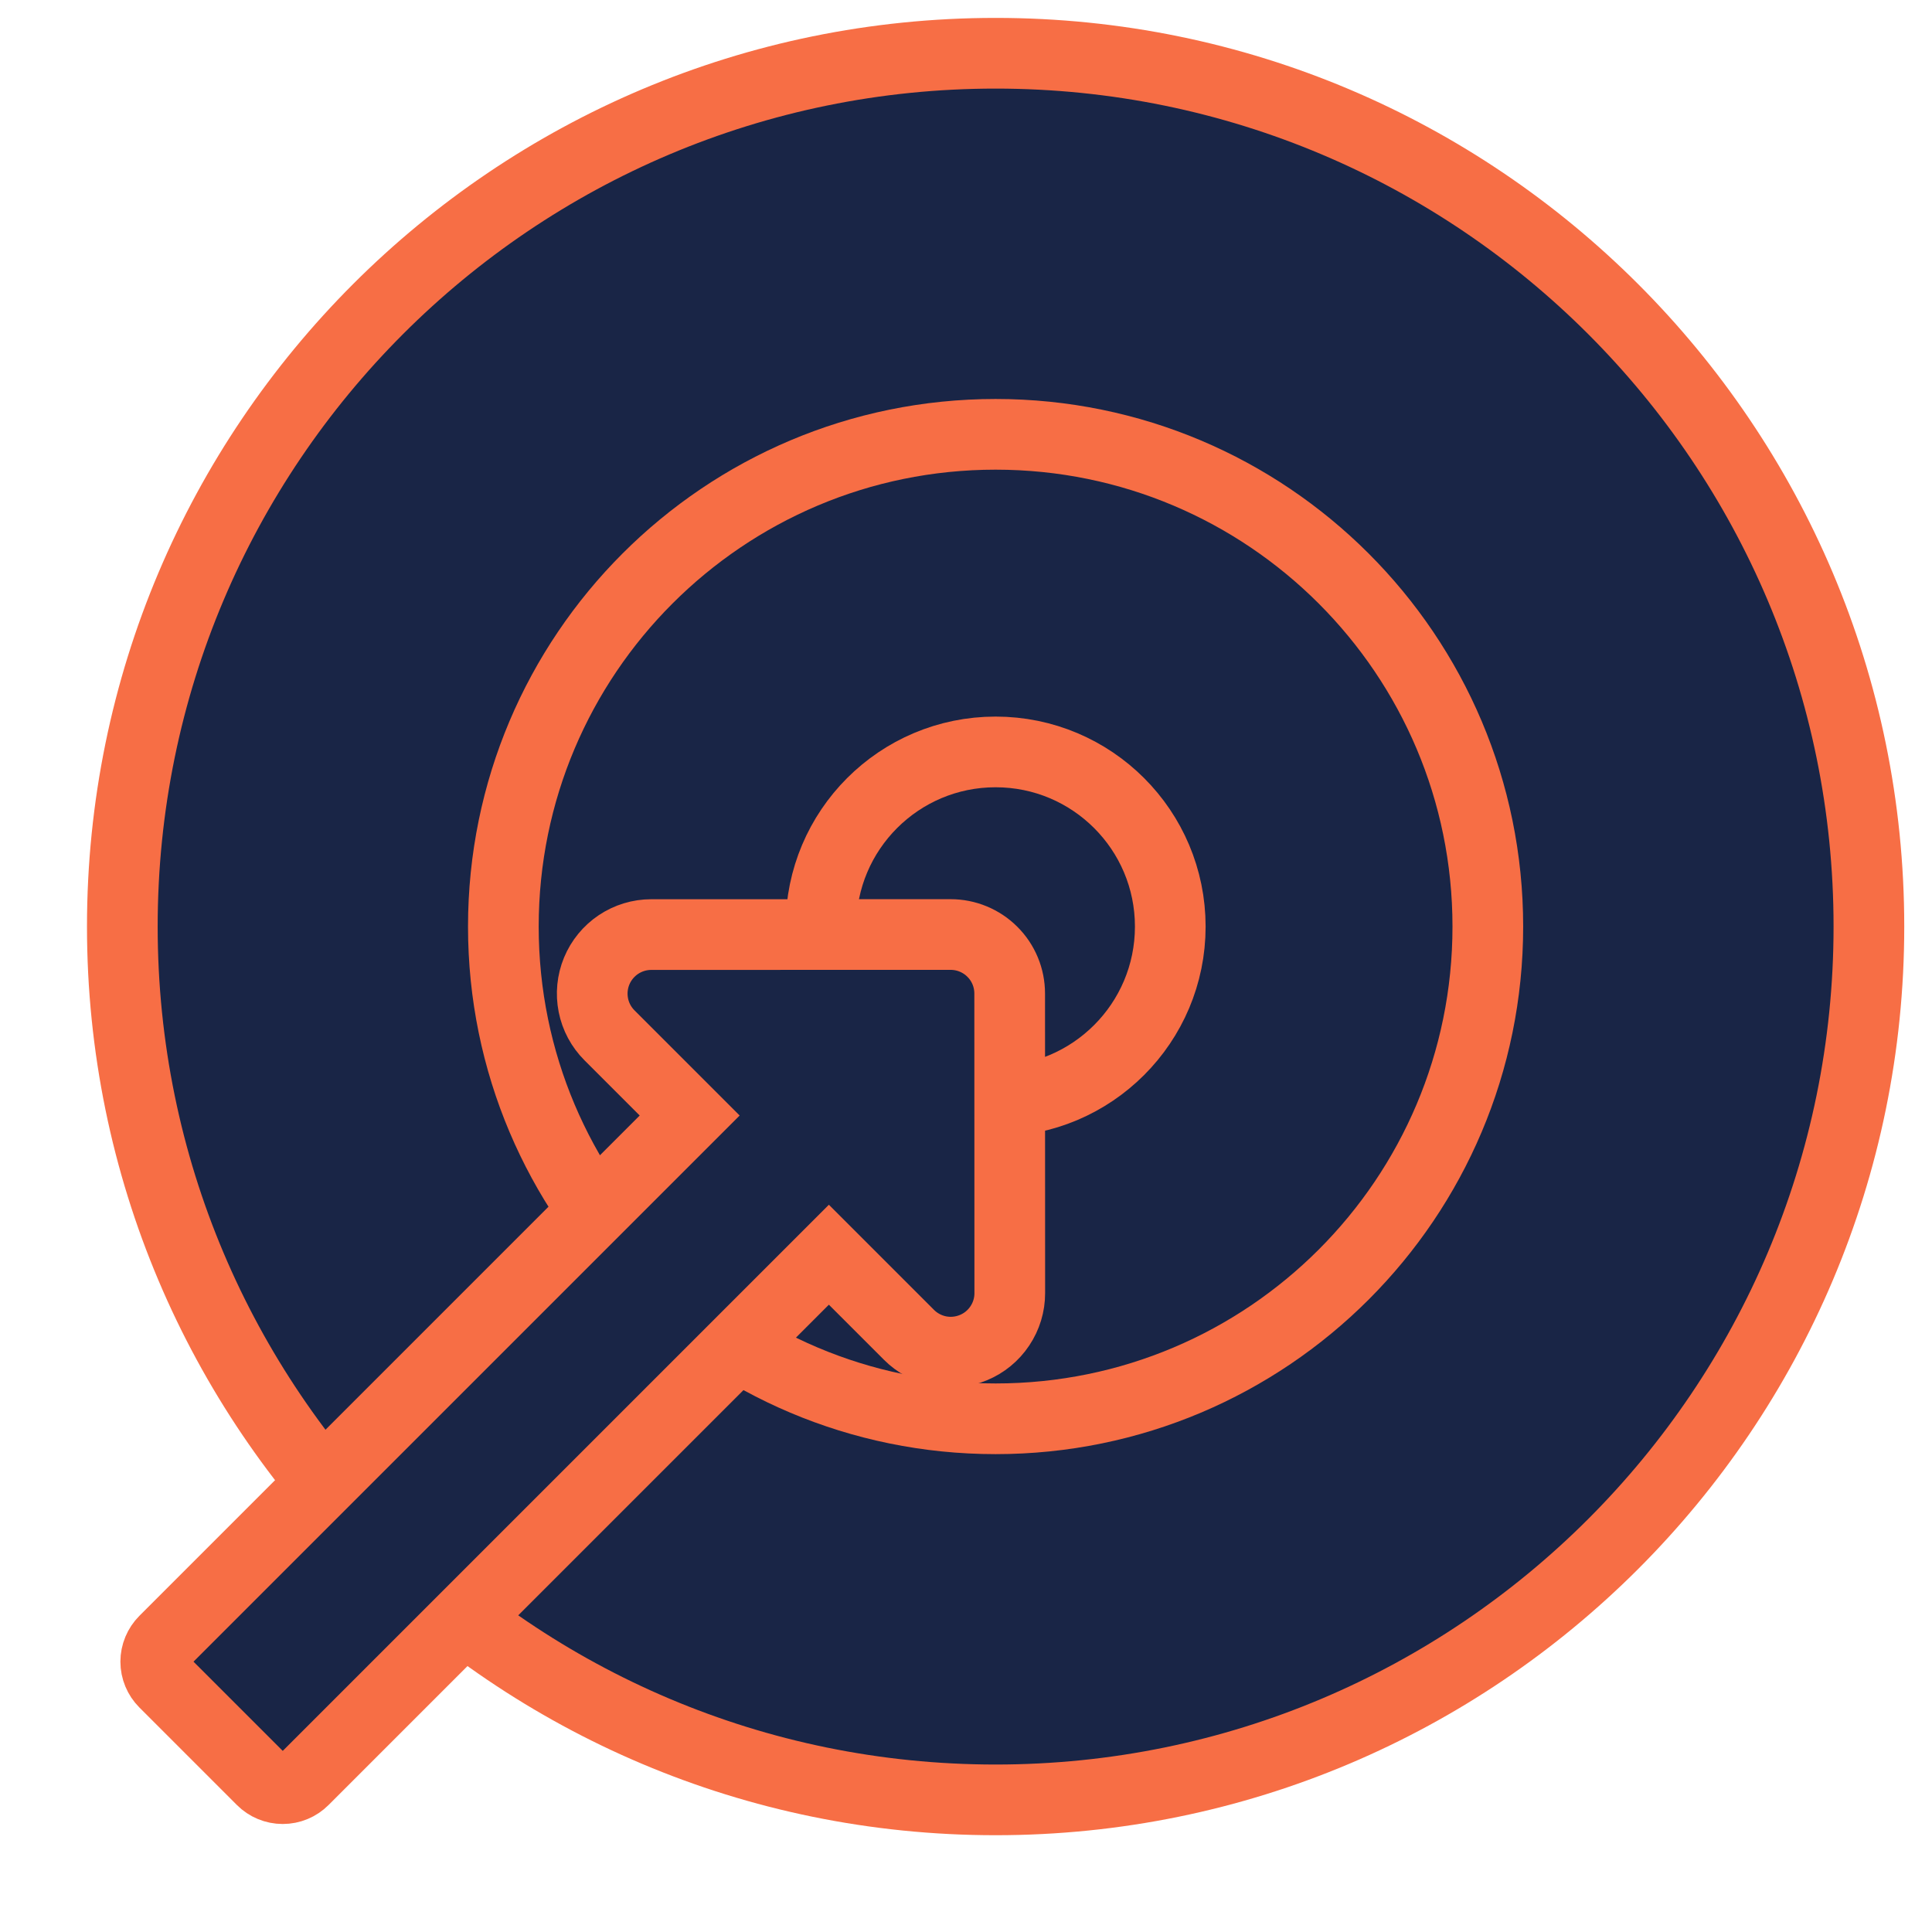
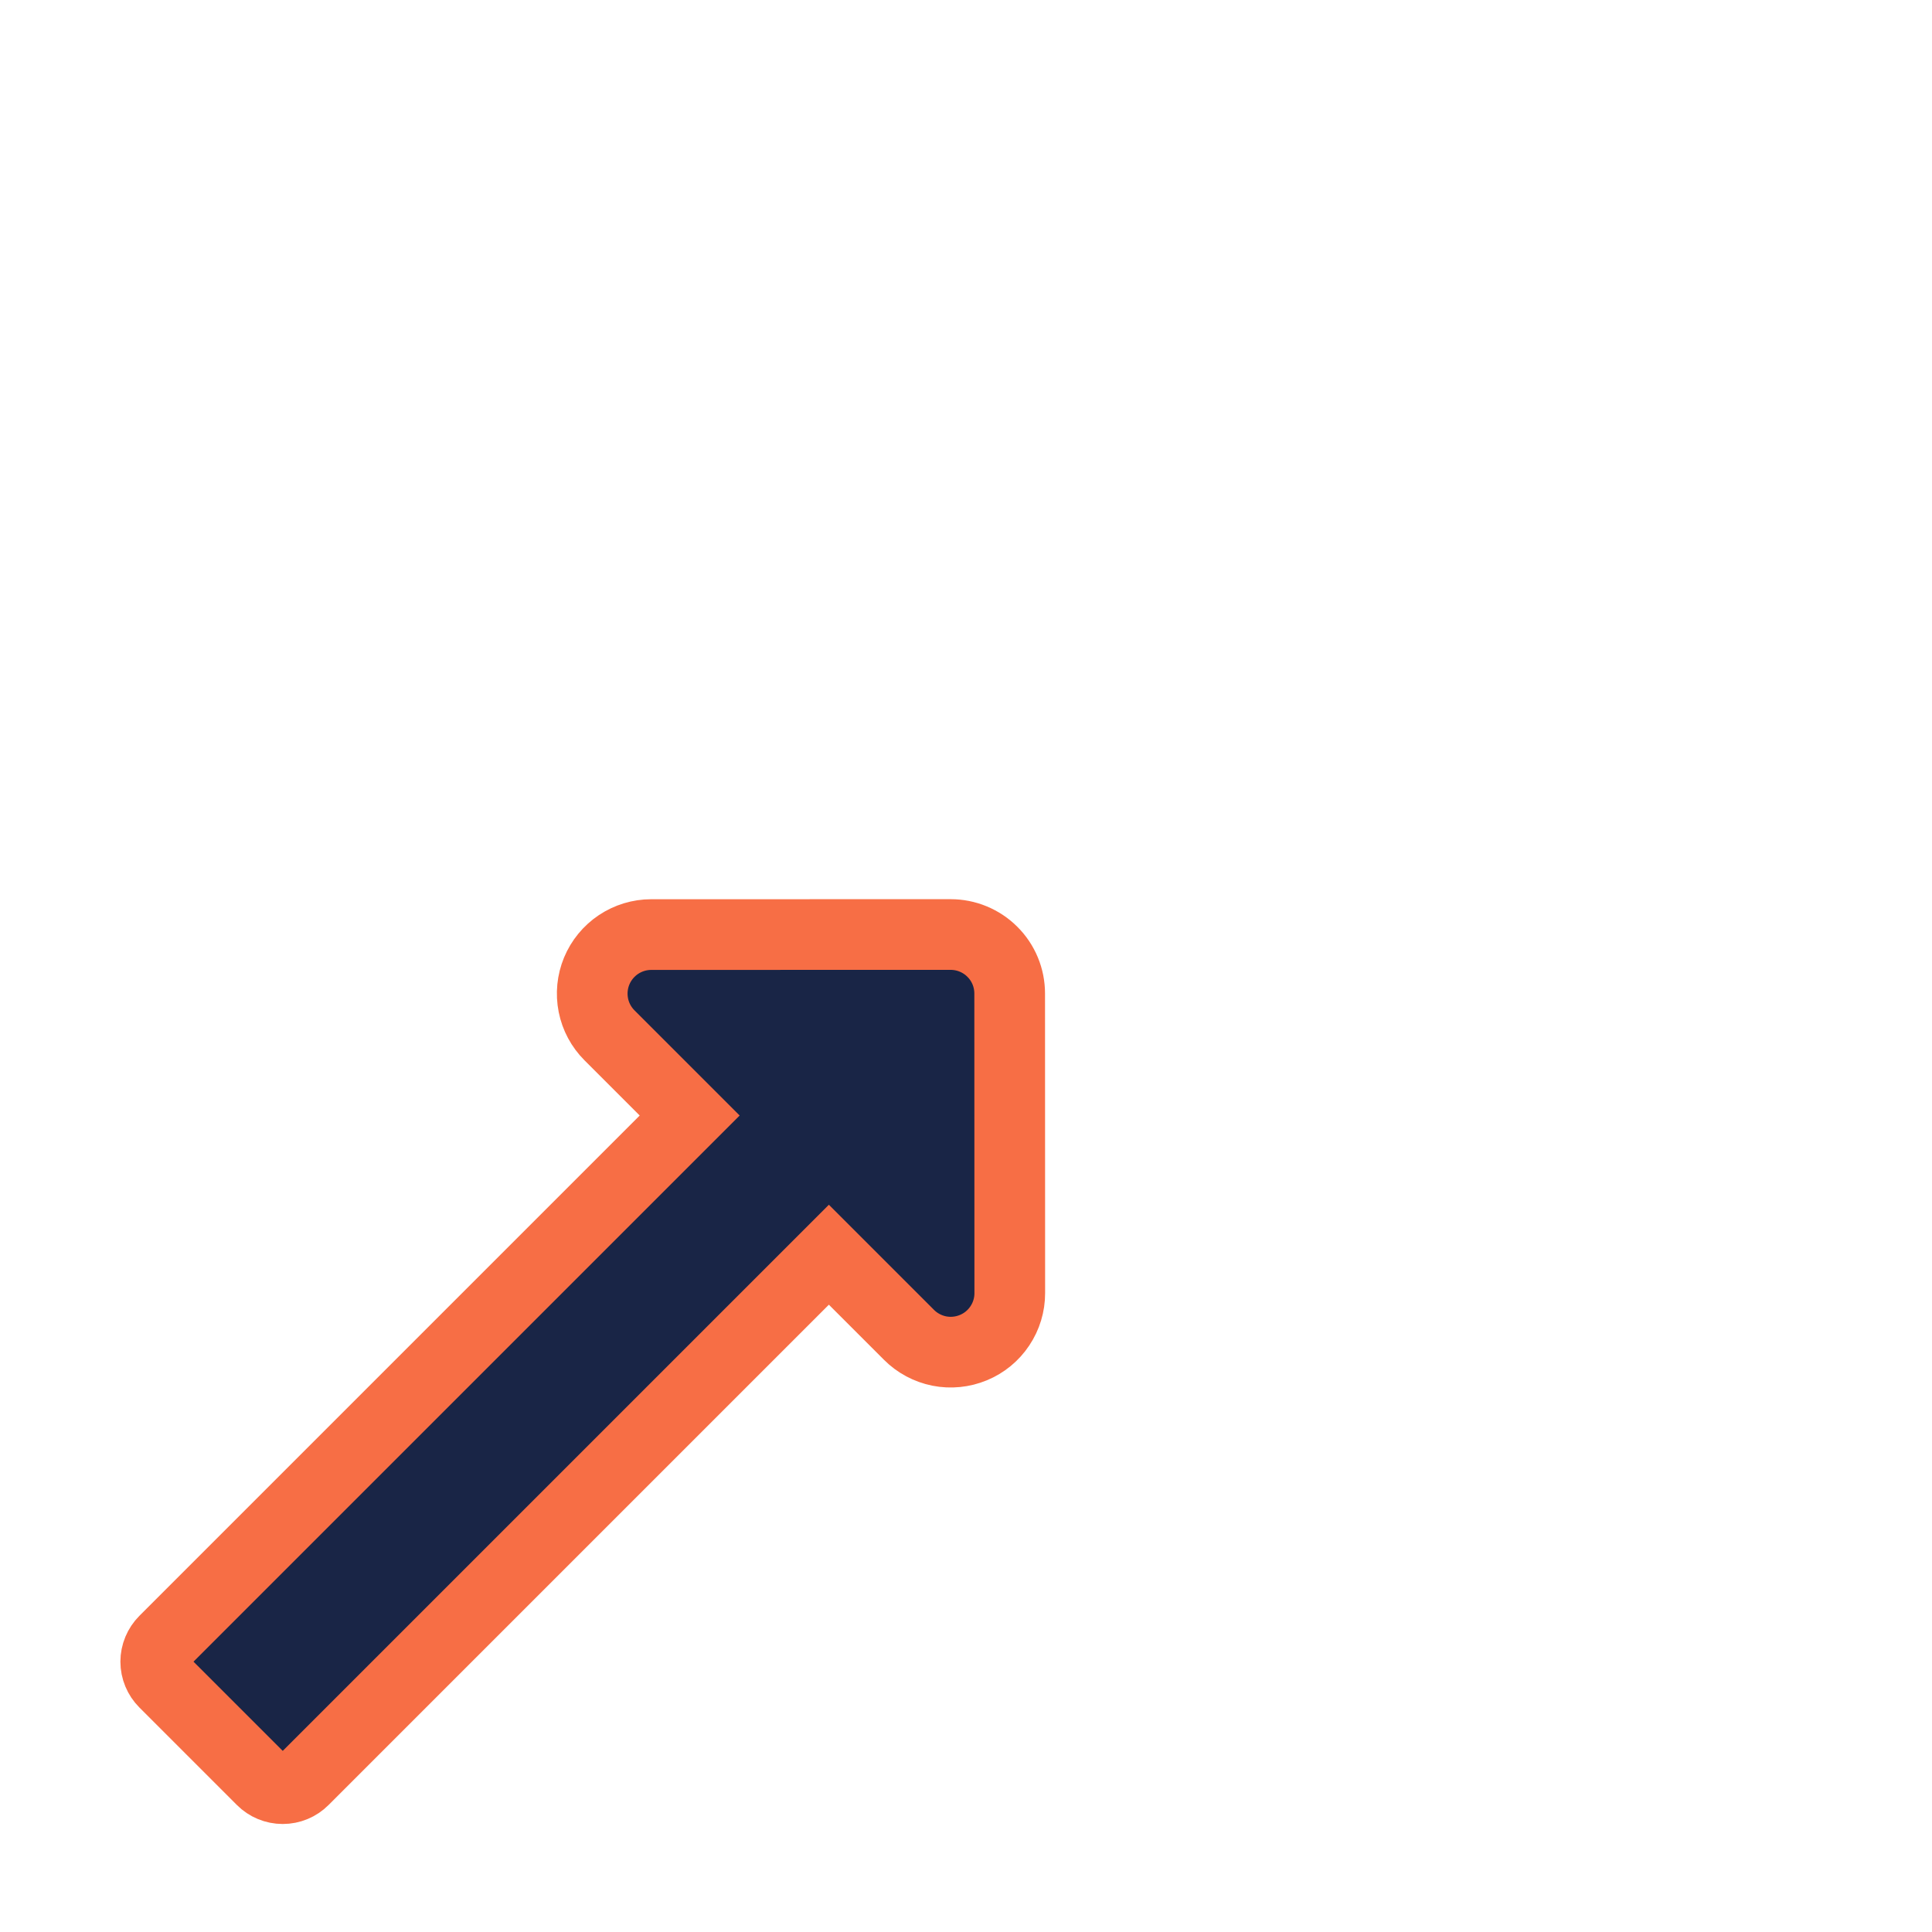
<svg xmlns="http://www.w3.org/2000/svg" width="41" height="41" viewBox="0 0 41 41" fill="none">
-   <path d="M21.128 38.196C31.363 38.196 39.661 29.898 39.661 19.663C39.661 9.428 31.363 1.13 21.128 1.13C10.893 1.13 2.596 9.428 2.596 19.663C2.596 29.898 10.893 38.196 21.128 38.196Z" fill="#192546" stroke="#F76E45" stroke-width="1.5" />
-   <path d="M21.128 30.109C26.897 30.109 31.574 25.432 31.574 19.663C31.574 13.894 26.897 9.217 21.128 9.217C15.359 9.217 10.682 13.894 10.682 19.663C10.682 25.432 15.359 30.109 21.128 30.109Z" fill="#192546" stroke="#F76E45" stroke-width="1.5" />
-   <path d="M21.128 23.37C23.175 23.37 24.835 21.71 24.835 19.663C24.835 17.616 23.175 15.957 21.128 15.957C19.081 15.957 17.422 17.616 17.422 19.663C17.422 21.71 19.081 23.37 21.128 23.37Z" fill="#192546" stroke="#F76E45" stroke-width="1.5" />
  <path d="M14.636 23.673L3.489 34.82C3.372 34.938 3.305 35.097 3.305 35.263C3.305 35.429 3.372 35.589 3.489 35.706L5.557 37.774C5.674 37.892 5.834 37.958 6 37.958C6.166 37.958 6.326 37.892 6.443 37.774L17.59 26.627L19.29 28.327C19.465 28.503 19.689 28.622 19.932 28.671C20.175 28.719 20.427 28.694 20.656 28.599C20.885 28.505 21.081 28.344 21.218 28.138C21.356 27.932 21.43 27.689 21.429 27.441L21.427 21.085C21.427 20.92 21.395 20.757 21.332 20.605C21.269 20.453 21.177 20.315 21.06 20.199C20.944 20.082 20.805 19.99 20.653 19.927C20.501 19.864 20.338 19.832 20.174 19.832L13.821 19.833C13.573 19.833 13.331 19.907 13.125 20.044C12.919 20.182 12.758 20.378 12.663 20.607C12.568 20.836 12.544 21.088 12.592 21.331C12.64 21.574 12.76 21.797 12.935 21.972L14.636 23.673Z" fill="#192546" stroke="#F76E45" stroke-width="1.5" />
</svg>